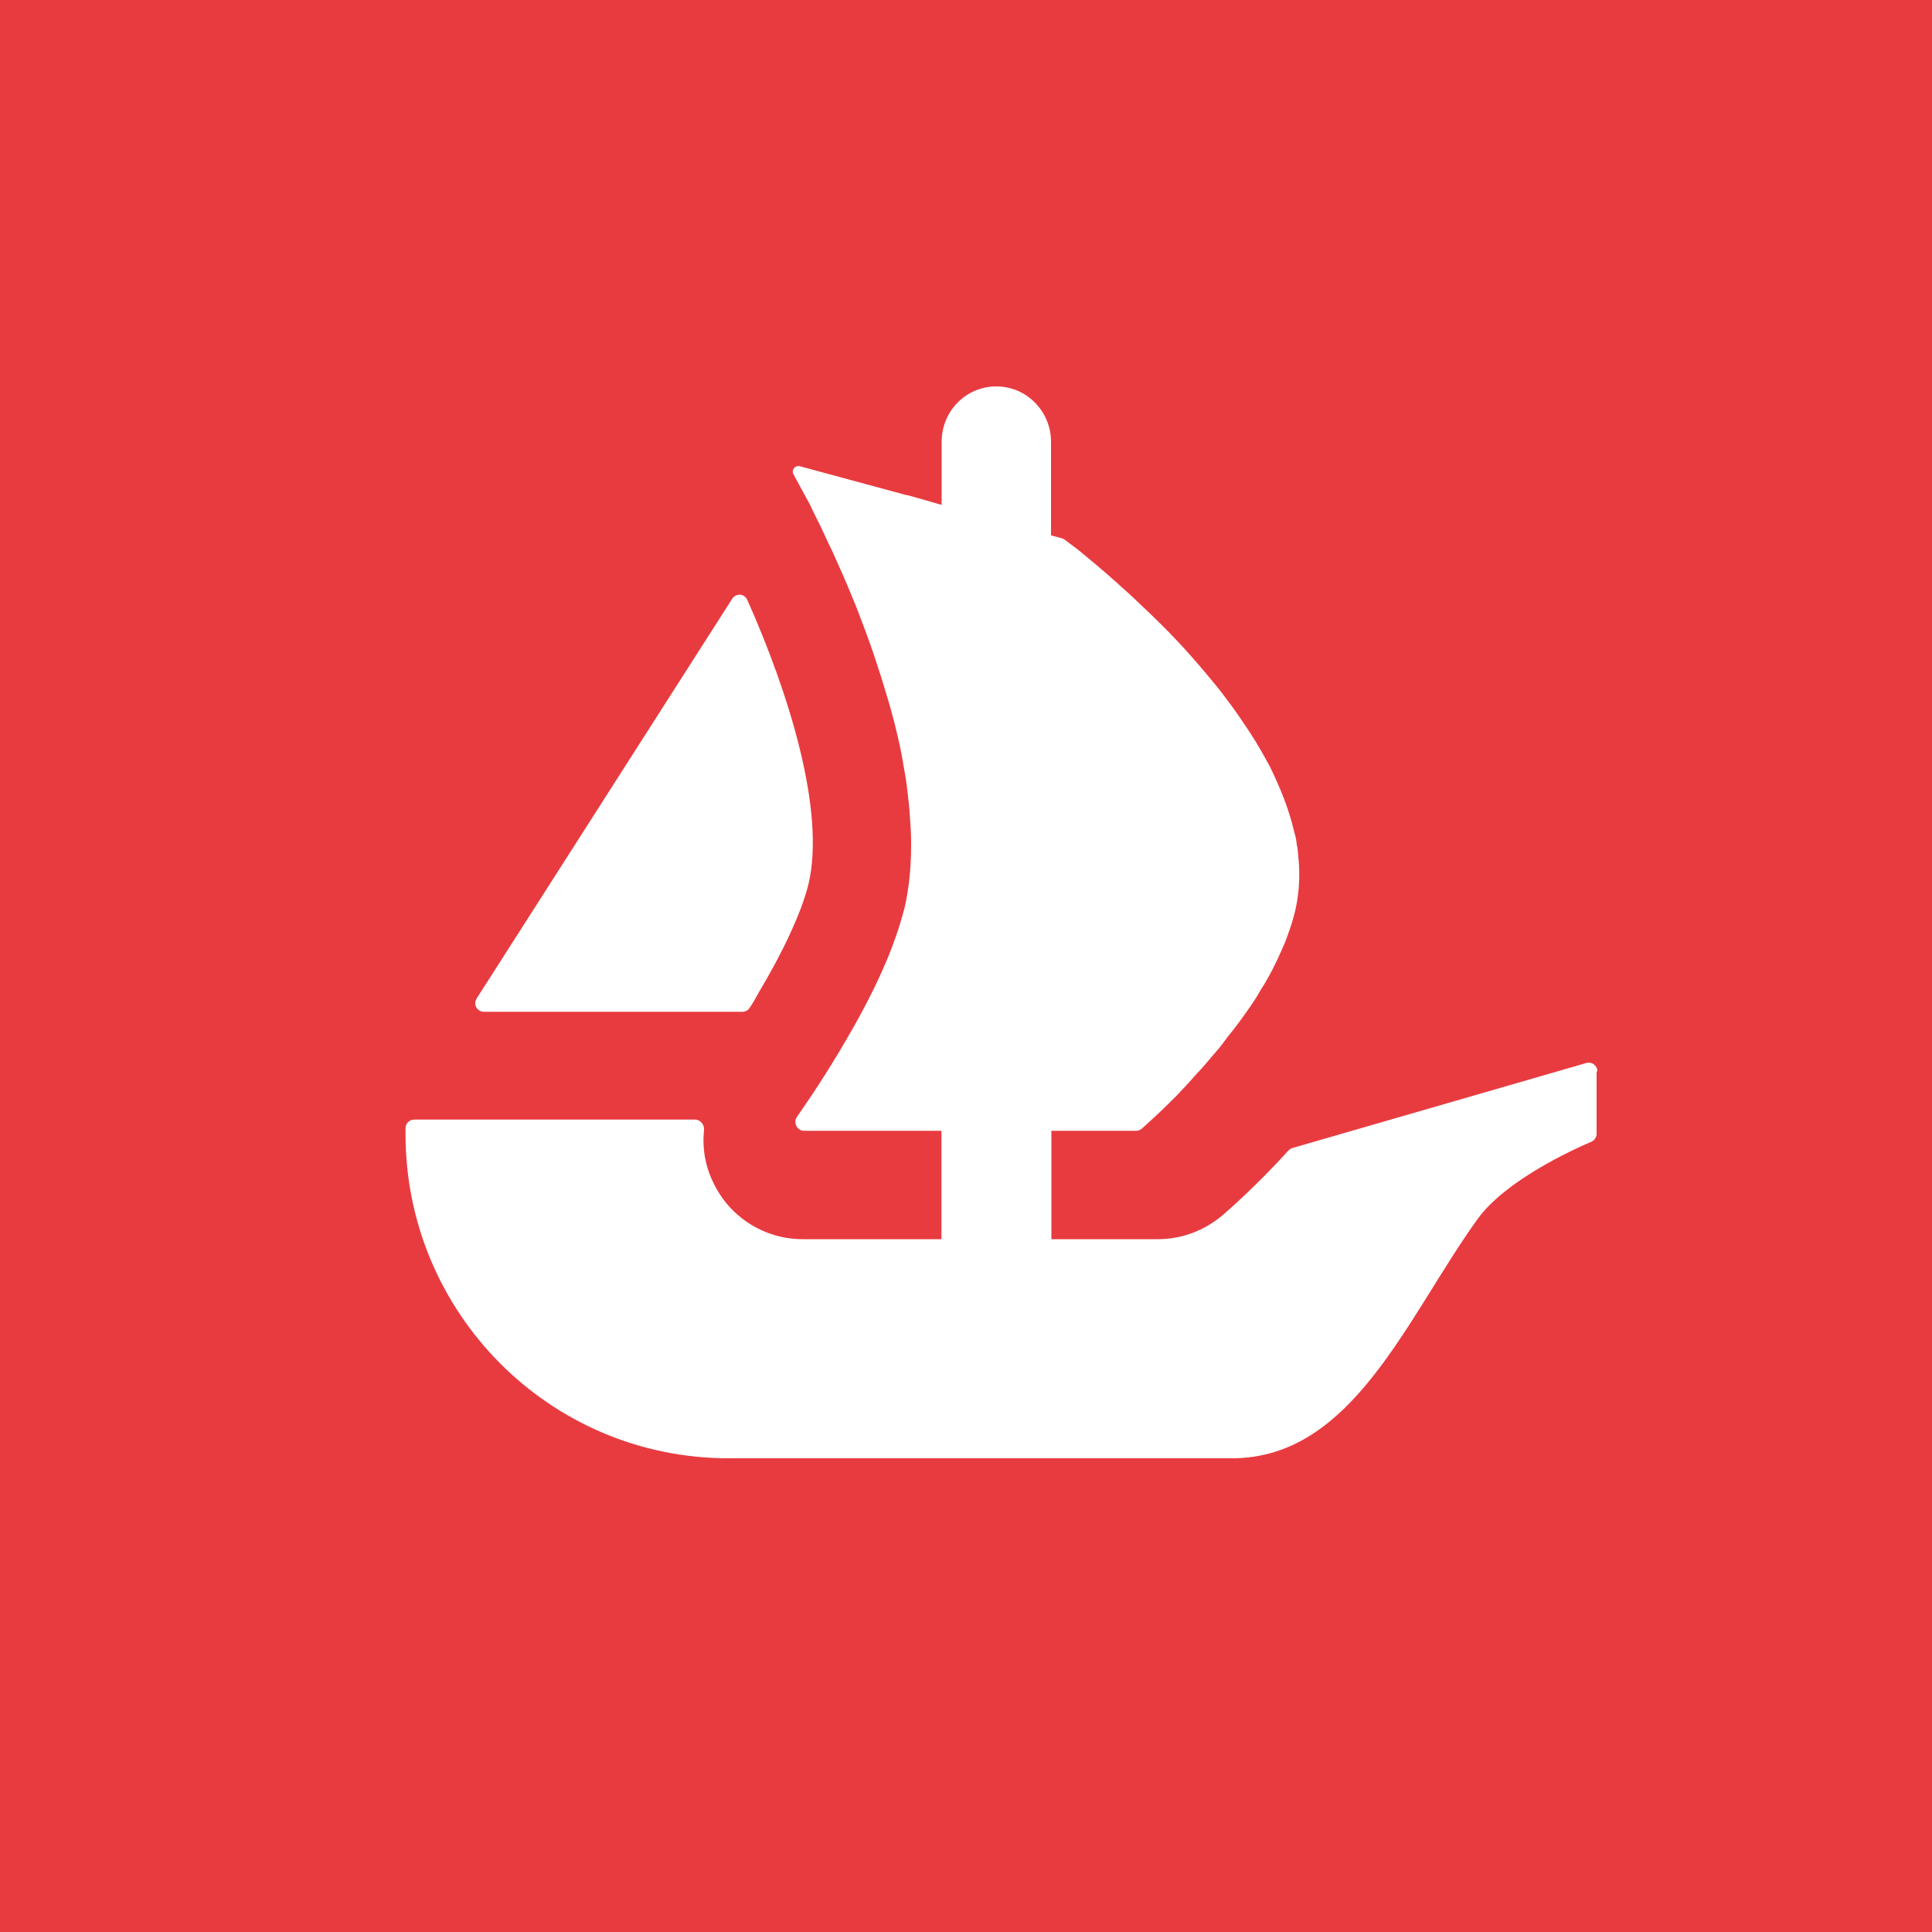
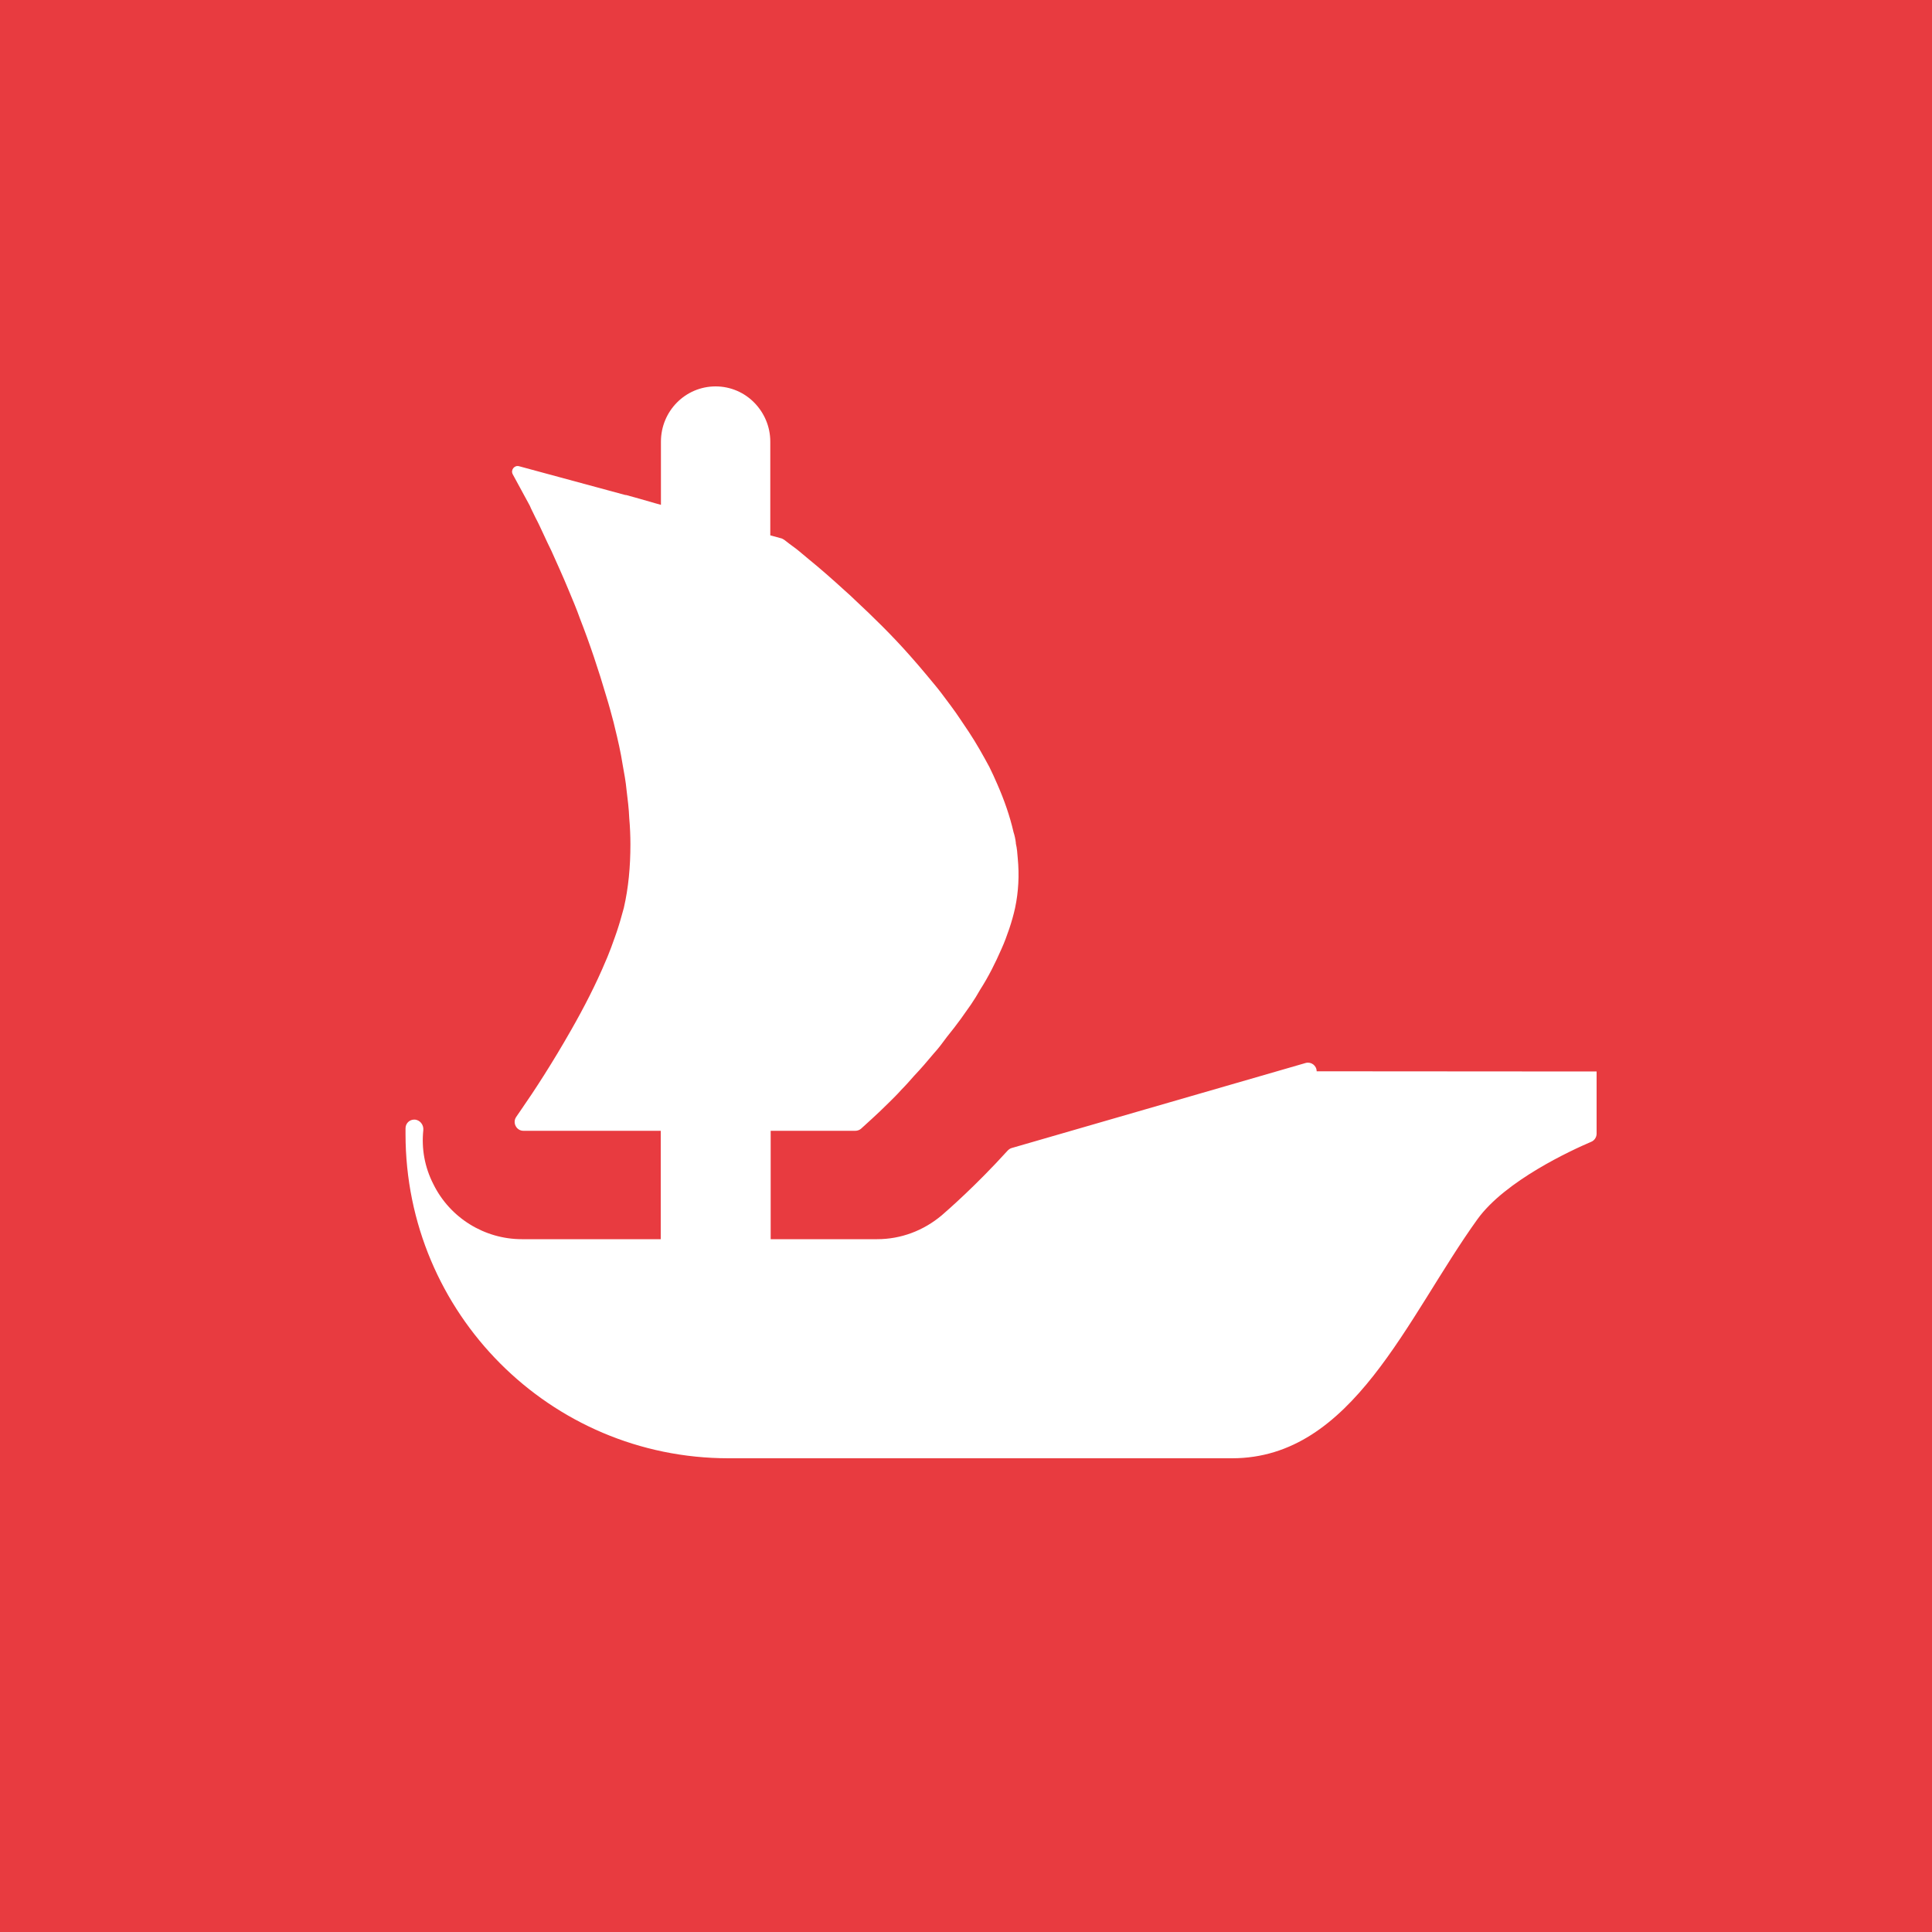
<svg xmlns="http://www.w3.org/2000/svg" id="a" viewBox="0 0 100 100">
  <defs>
    <style>.b{fill:#fff;}.c{fill:#e83b40;}</style>
  </defs>
  <rect class="c" width="100" height="100" />
  <g>
-     <path class="b" d="m24.67,51.68l.22-.34,13.01-20.35c.19-.3.64-.27.78.06,2.17,4.87,4.05,10.93,3.17,14.7-.38,1.55-1.4,3.65-2.56,5.59-.15.28-.31.56-.49.83-.08.12-.22.2-.37.2h-13.38c-.36,0-.57-.39-.38-.68Z" />
-     <path class="b" d="m82.64,55.46v3.22c0,.18-.11.35-.28.42-1.01.43-4.45,2.01-5.89,4.01-3.66,5.09-6.45,12.37-12.7,12.37h-26.06c-9.24,0-16.72-7.51-16.72-16.78v-.3c0-.25.2-.45.45-.45h14.53c.29,0,.5.27.47.55-.1.95.07,1.91.52,2.79.86,1.75,2.65,2.85,4.58,2.85h7.19v-5.61h-7.11c-.36,0-.58-.42-.37-.72.08-.12.16-.24.26-.38.67-.96,1.63-2.44,2.59-4.13.65-1.14,1.28-2.36,1.79-3.58.1-.22.18-.45.27-.67.14-.39.28-.76.39-1.12.1-.31.18-.63.27-.94.24-1.04.34-2.14.34-3.28,0-.45-.02-.91-.06-1.36-.02-.49-.08-.98-.14-1.46-.04-.43-.12-.86-.2-1.3-.1-.65-.25-1.3-.41-1.95l-.06-.25c-.12-.45-.23-.87-.37-1.32-.41-1.4-.87-2.77-1.37-4.05-.18-.51-.39-1-.59-1.48-.3-.73-.61-1.4-.89-2.03-.14-.29-.27-.55-.39-.82-.14-.3-.28-.61-.43-.89-.1-.22-.22-.43-.3-.63l-.88-1.62c-.12-.22.08-.48.32-.42l5.5,1.49h.02s.02,0,.02,0l.72.2.8.23.29.08v-3.27c0-1.58,1.26-2.86,2.83-2.86.78,0,1.49.32,2,.84.51.52.83,1.23.83,2.02v4.85l.59.16s.09.04.13.07c.14.11.35.27.61.46.21.16.43.36.69.57.53.43,1.16.98,1.85,1.61.18.16.36.32.53.49.89.83,1.9,1.81,2.85,2.89.27.3.53.61.8.93.27.33.55.65.8.98.32.43.67.88.98,1.35.14.22.31.45.45.67.39.59.73,1.2,1.06,1.81.14.28.28.59.41.89.36.82.65,1.65.84,2.48.06.18.1.38.12.55v.04c.06.25.08.51.1.78.08.85.04,1.71-.14,2.56-.08.36-.18.71-.3,1.07-.12.35-.25.71-.41,1.06-.31.71-.67,1.43-1.1,2.1-.14.25-.3.51-.47.76-.18.26-.36.51-.53.75-.23.31-.47.63-.71.92-.22.3-.45.61-.69.87-.34.41-.67.79-1.02,1.16-.21.24-.43.49-.65.71-.22.25-.45.47-.65.67-.34.34-.63.61-.87.83l-.57.52c-.08.07-.19.11-.3.11h-4.38v5.61h5.51c1.23,0,2.4-.44,3.35-1.24.32-.28,1.74-1.51,3.41-3.35.06-.06.13-.11.21-.13l15.21-4.4c.28-.08.57.13.57.43Z" />
+     <path class="b" d="m82.64,55.46v3.22c0,.18-.11.35-.28.42-1.01.43-4.45,2.01-5.89,4.01-3.66,5.09-6.45,12.37-12.7,12.37h-26.06c-9.24,0-16.72-7.51-16.72-16.78v-.3c0-.25.2-.45.45-.45c.29,0,.5.27.47.55-.1.95.07,1.91.52,2.79.86,1.75,2.65,2.85,4.58,2.85h7.19v-5.61h-7.11c-.36,0-.58-.42-.37-.72.08-.12.16-.24.26-.38.67-.96,1.63-2.44,2.59-4.13.65-1.14,1.28-2.36,1.79-3.58.1-.22.18-.45.27-.67.14-.39.28-.76.39-1.12.1-.31.18-.63.27-.94.24-1.04.34-2.14.34-3.28,0-.45-.02-.91-.06-1.36-.02-.49-.08-.98-.14-1.46-.04-.43-.12-.86-.2-1.3-.1-.65-.25-1.3-.41-1.95l-.06-.25c-.12-.45-.23-.87-.37-1.32-.41-1.4-.87-2.77-1.37-4.05-.18-.51-.39-1-.59-1.48-.3-.73-.61-1.4-.89-2.03-.14-.29-.27-.55-.39-.82-.14-.3-.28-.61-.43-.89-.1-.22-.22-.43-.3-.63l-.88-1.62c-.12-.22.08-.48.32-.42l5.5,1.49h.02s.02,0,.02,0l.72.2.8.23.29.08v-3.27c0-1.58,1.26-2.86,2.83-2.86.78,0,1.49.32,2,.84.51.52.83,1.23.83,2.02v4.85l.59.16s.09.04.13.07c.14.11.35.27.61.46.21.16.43.36.69.57.53.43,1.16.98,1.85,1.61.18.16.36.32.53.49.89.83,1.9,1.81,2.85,2.89.27.3.53.61.8.93.27.33.55.65.8.98.32.43.67.88.98,1.35.14.22.31.45.45.67.39.59.73,1.2,1.06,1.81.14.28.28.59.41.89.36.82.65,1.65.84,2.48.06.18.1.38.12.55v.04c.06.25.08.51.1.78.08.85.04,1.71-.14,2.56-.08.36-.18.71-.3,1.07-.12.35-.25.71-.41,1.06-.31.71-.67,1.43-1.1,2.1-.14.25-.3.51-.47.76-.18.26-.36.51-.53.75-.23.31-.47.63-.71.92-.22.3-.45.61-.69.87-.34.41-.67.79-1.02,1.16-.21.24-.43.49-.65.71-.22.25-.45.47-.65.67-.34.34-.63.61-.87.83l-.57.52c-.08.07-.19.11-.3.11h-4.38v5.61h5.51c1.23,0,2.4-.44,3.35-1.24.32-.28,1.74-1.51,3.41-3.35.06-.06.13-.11.21-.13l15.21-4.4c.28-.08.57.13.57.43Z" />
  </g>
</svg>